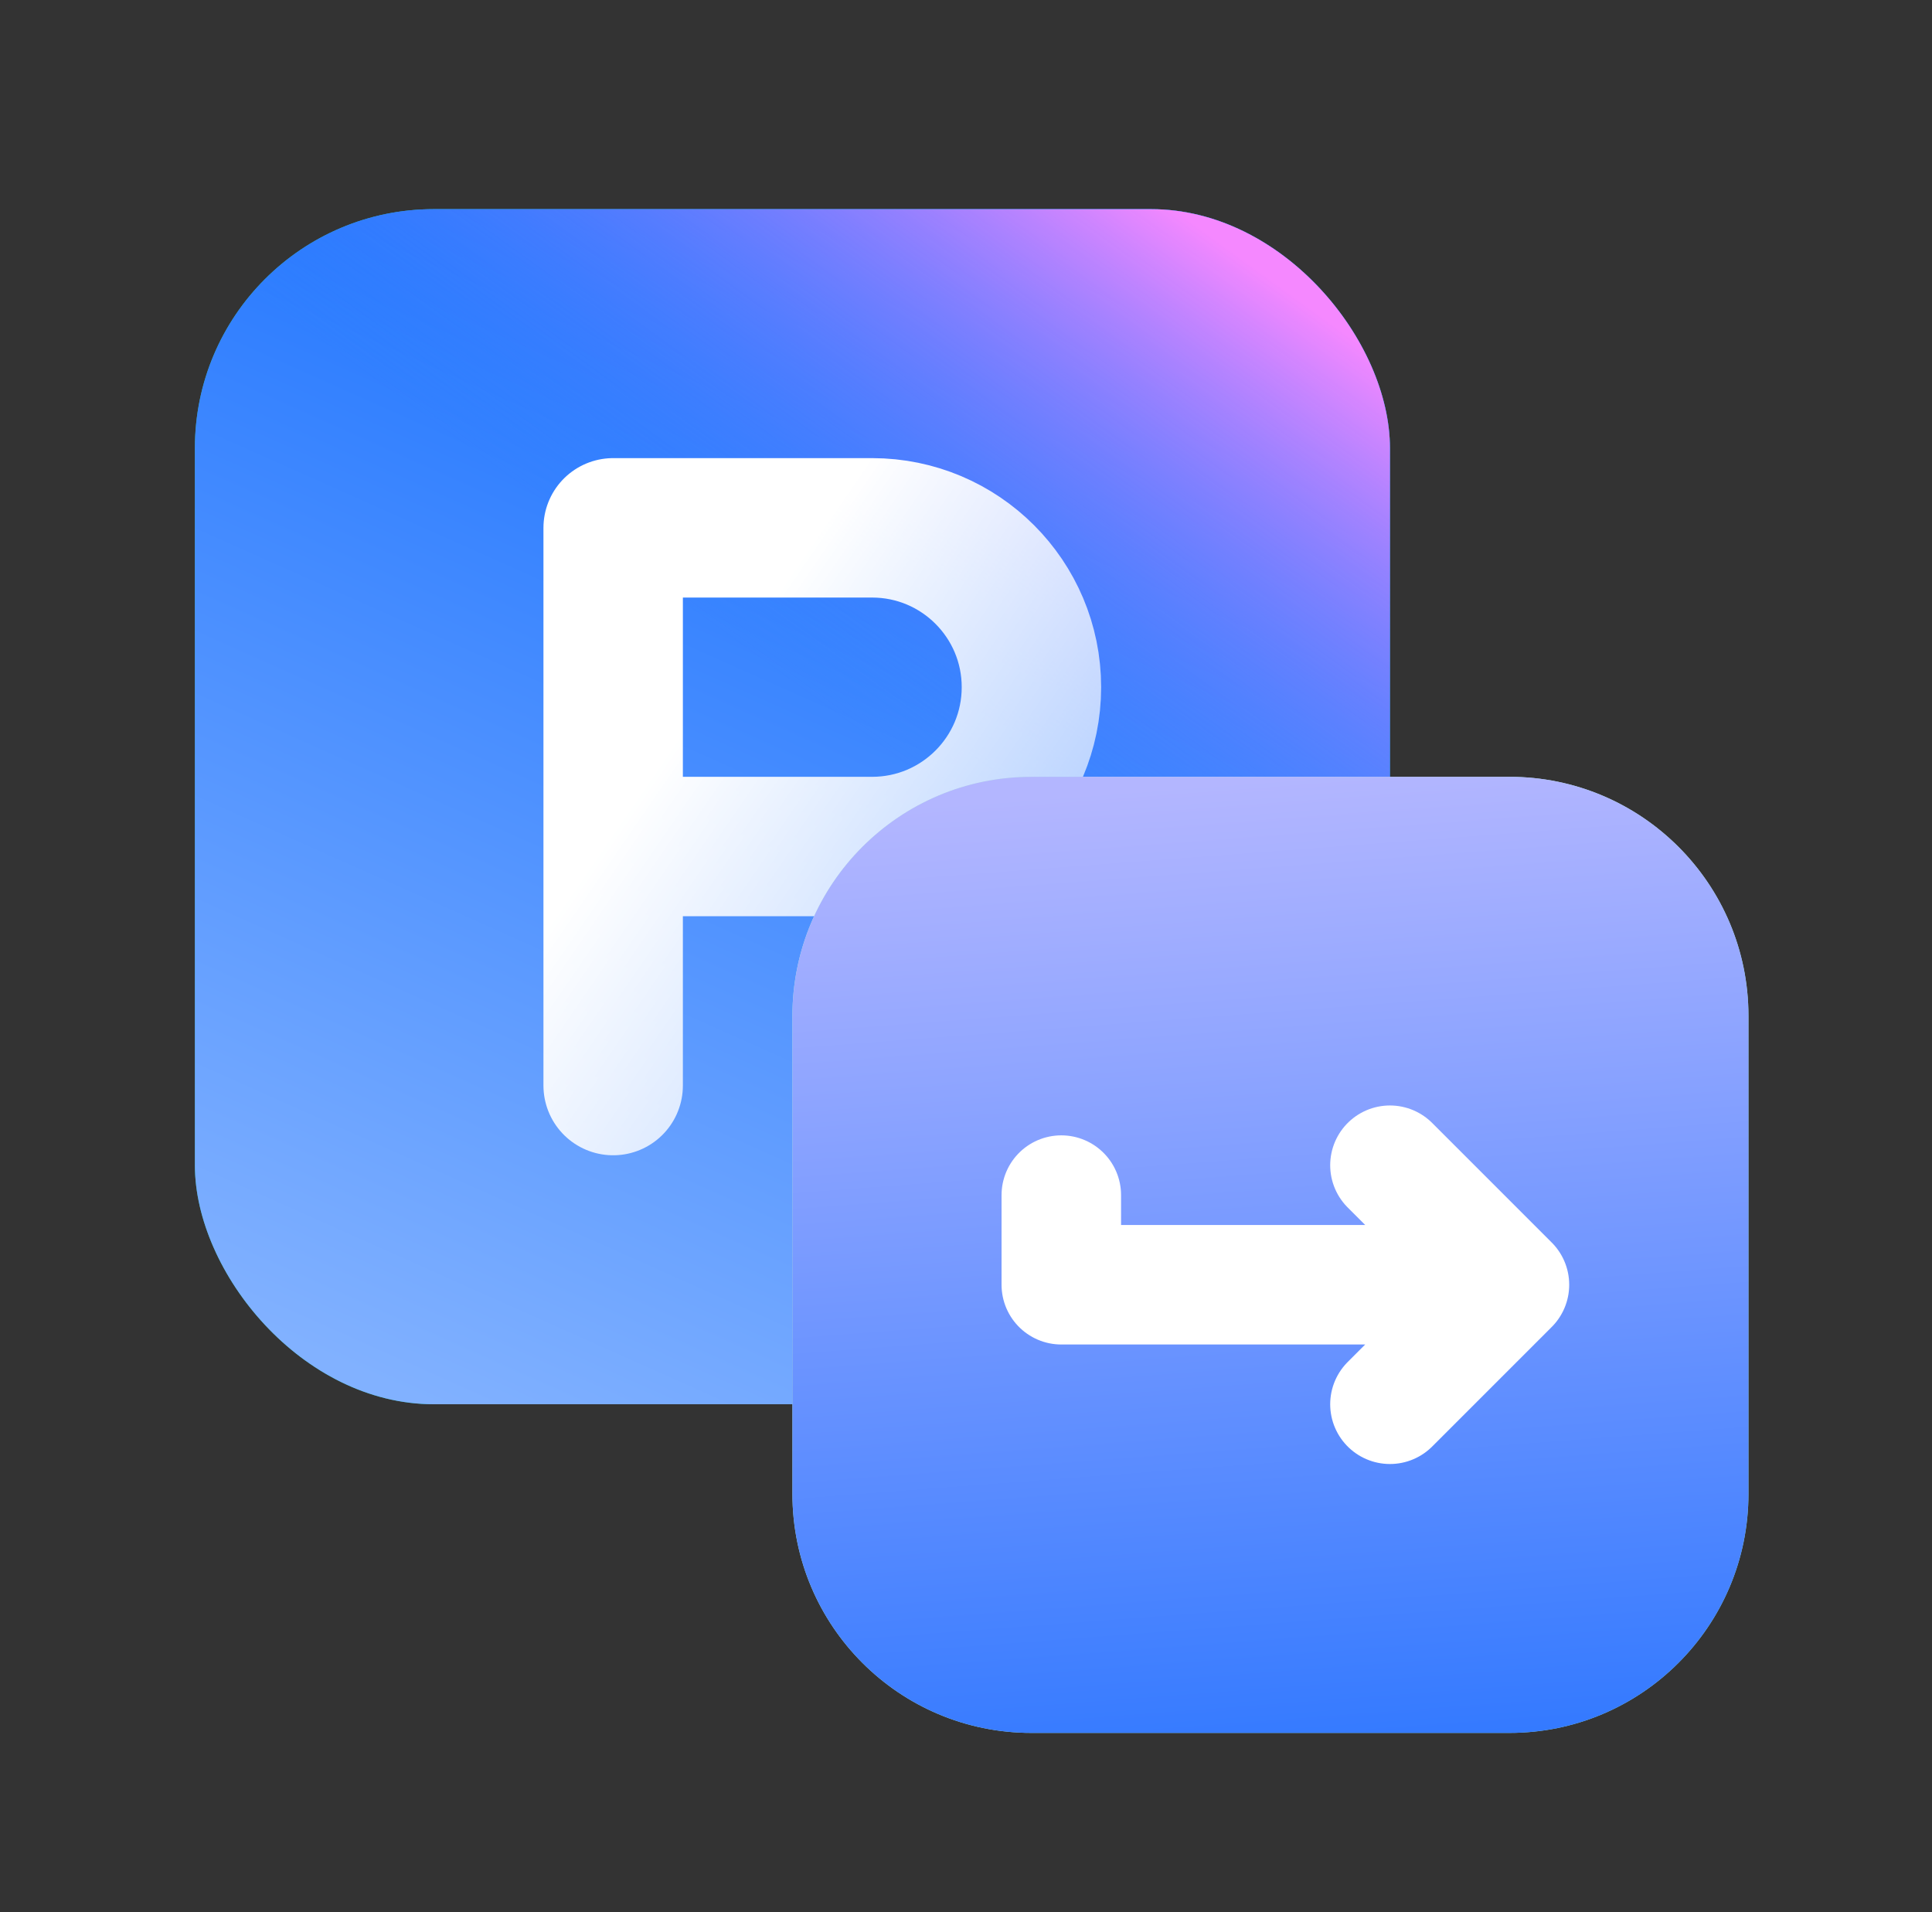
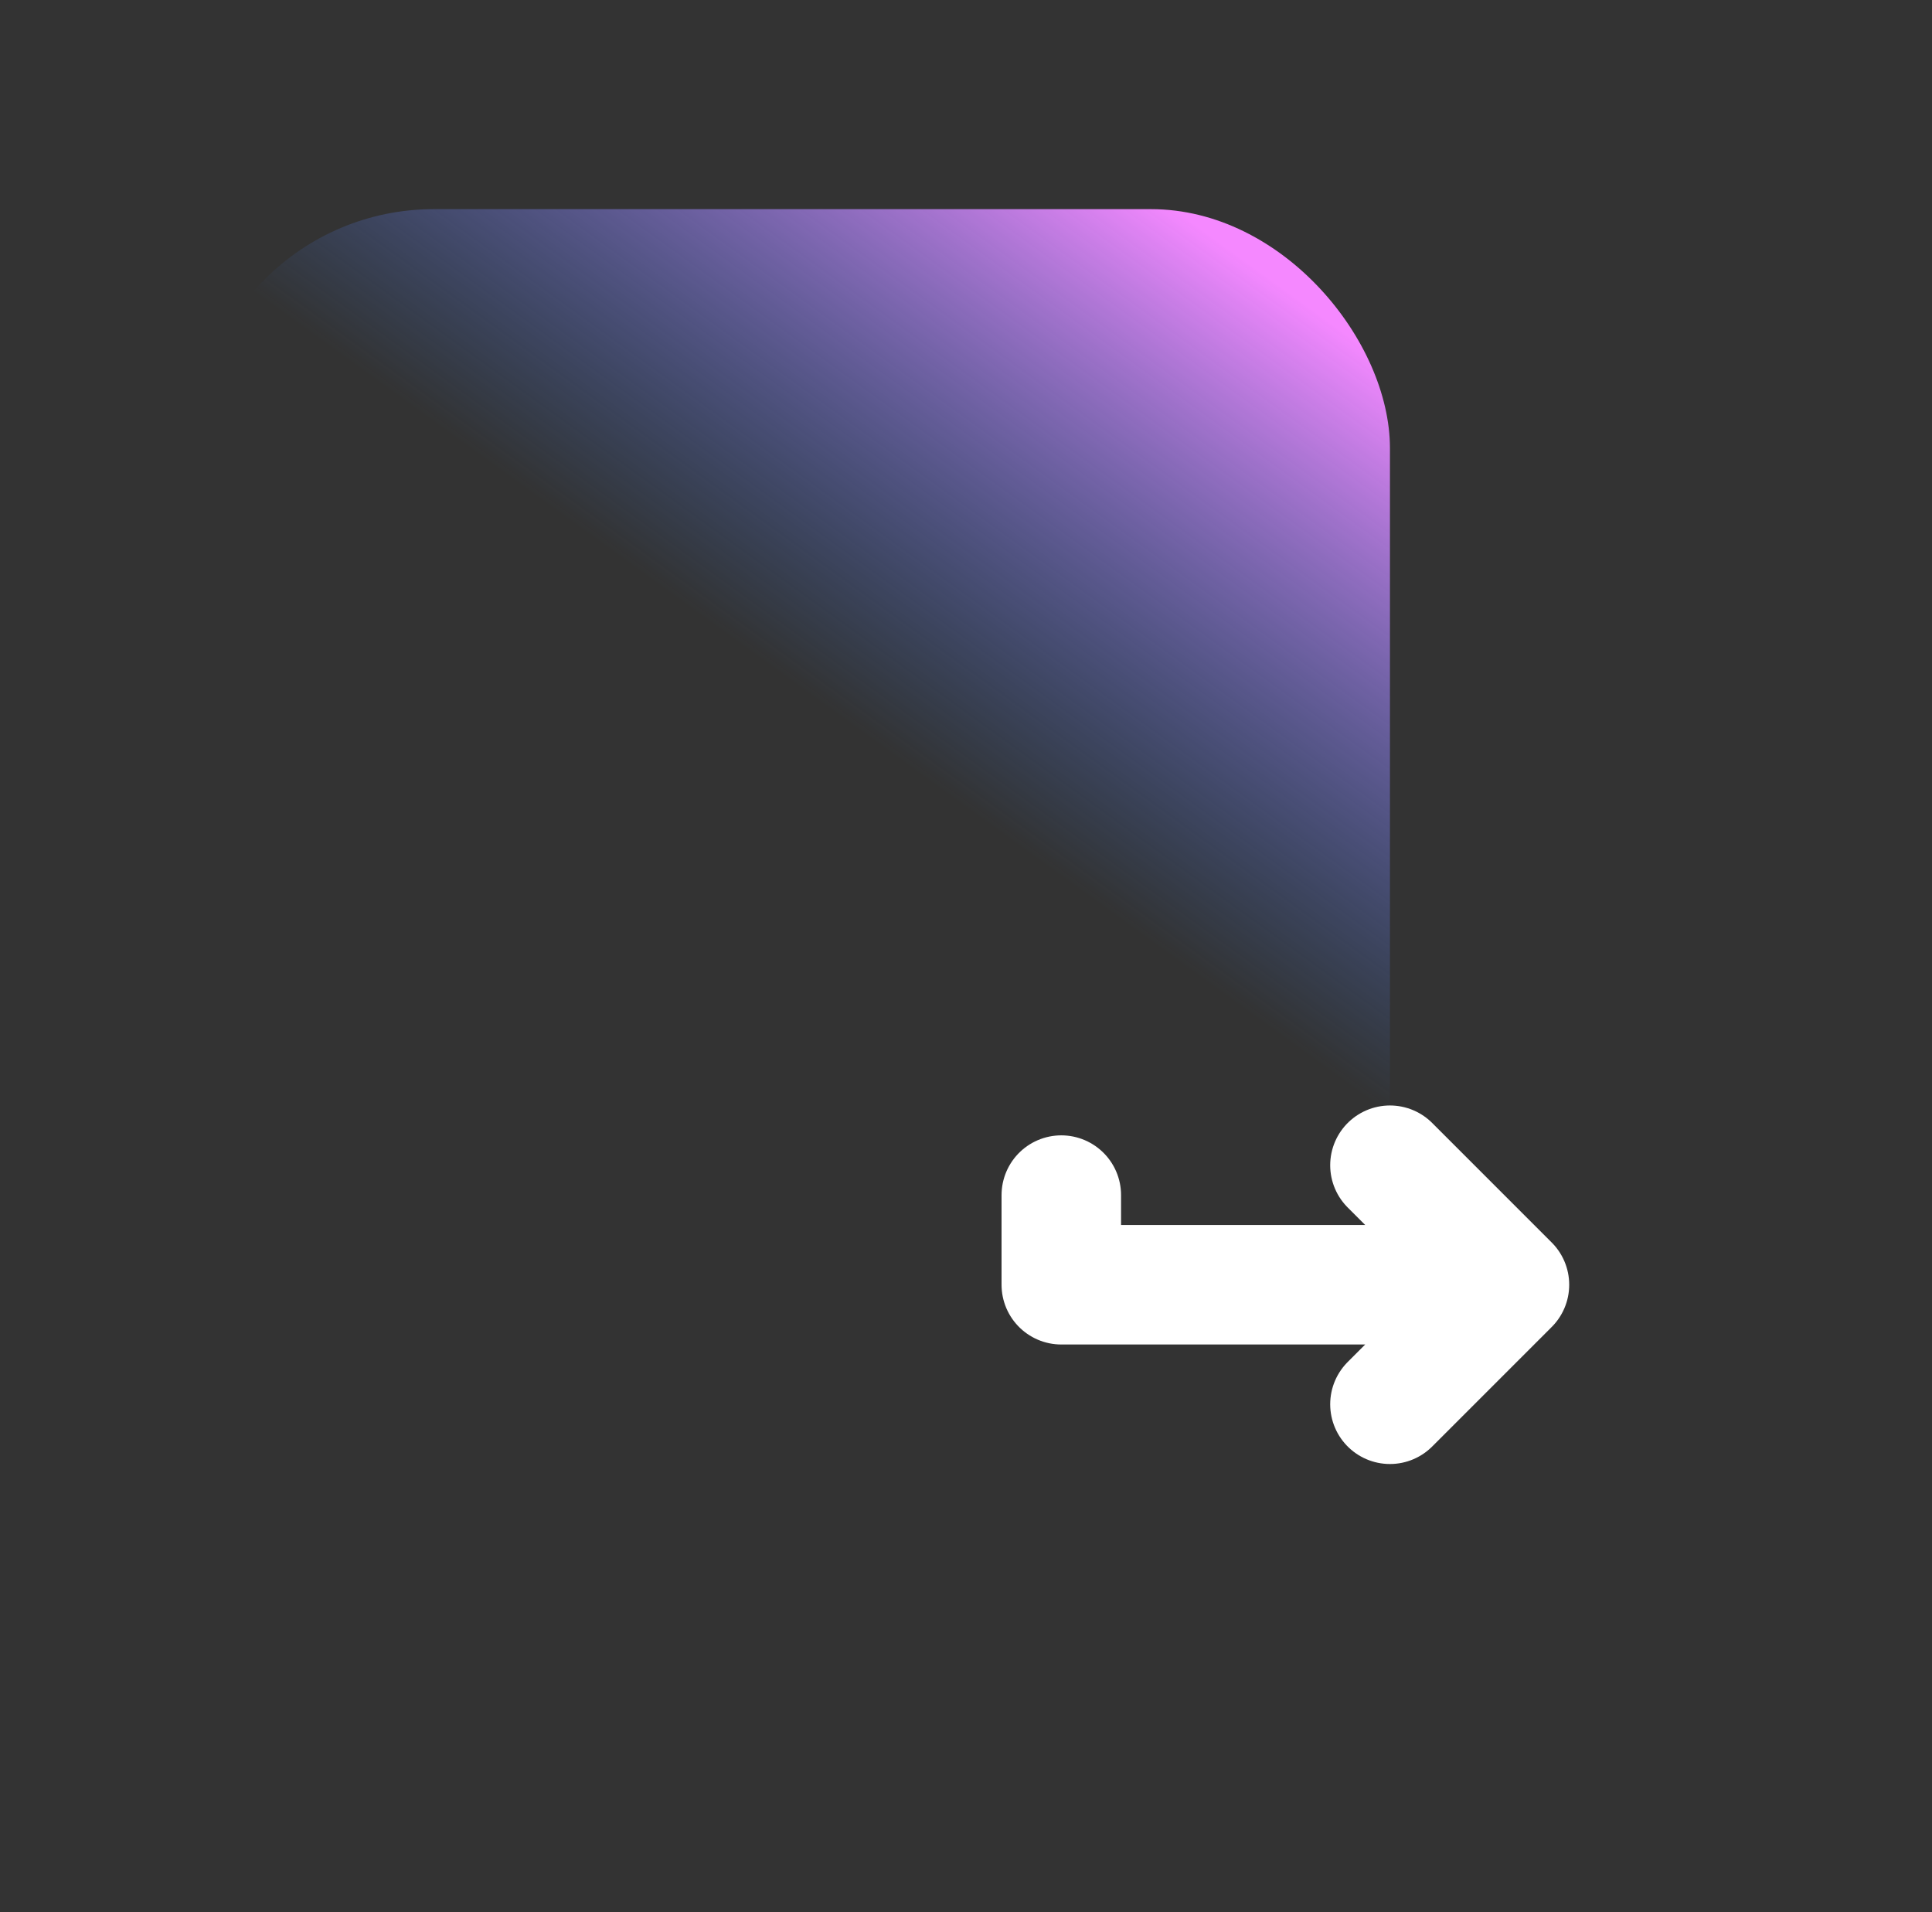
<svg xmlns="http://www.w3.org/2000/svg" width="97" height="96" viewBox="0 0 97 96" fill="none">
  <rect x="0" y="0" width="97" height="96" fill="#333333" stroke="none" />
-   <rect x="9.785" y="10.5" width="60" height="60" rx="12" fill="url(#paint0_linear_15_718)" />
-   <rect x="9.785" y="10.5" width="60" height="60" rx="12" fill="url(#paint1_linear_15_718)" />
  <rect x="9.785" y="10.5" width="60" height="60" rx="12" fill="url(#paint2_linear_15_718)" />
-   <path d="M30.785 42.5V26.5H43.785C48.203 26.5 51.785 30.082 51.785 34.5V34.5C51.785 38.918 48.203 42.5 43.785 42.5H30.785ZM30.785 42.5V54.5" stroke="url(#paint3_linear_15_718)" stroke-width="7" stroke-linecap="round" stroke-linejoin="round" />
-   <path d="M39.785 51C39.785 44.373 45.157 39 51.785 39H75.785C82.412 39 87.785 44.373 87.785 51V75C87.785 81.627 82.412 87 75.785 87H51.785C45.157 87 39.785 81.627 39.785 75V51Z" fill="url(#paint4_linear_15_718)" />
-   <path d="M39.785 51C39.785 44.373 45.157 39 51.785 39H75.785C82.412 39 87.785 44.373 87.785 51V75C87.785 81.627 82.412 87 75.785 87H51.785C45.157 87 39.785 81.627 39.785 75V51Z" fill="url(#paint5_linear_15_718)" />
  <path d="M53.285 60V64.5H75.785M75.785 64.5L69.785 58.5M75.785 64.5L69.785 70.5" stroke="white" stroke-width="6" stroke-linecap="round" stroke-linejoin="round" />
  <defs>
    <linearGradient id="paint0_linear_15_718" x1="9.785" y1="10.5" x2="69.785" y2="70.5" gradientUnits="userSpaceOnUse">
      <stop stop-color="#24C59F" />
      <stop offset="1" stop-color="#00A686" />
    </linearGradient>
    <linearGradient id="paint1_linear_15_718" x1="60.246" y1="5.206" x2="29.526" y2="74.019" gradientUnits="userSpaceOnUse">
      <stop stop-color="#0061FF" />
      <stop offset="1" stop-color="#81B1FF" />
    </linearGradient>
    <linearGradient id="paint2_linear_15_718" x1="72.311" y1="20.161" x2="54.42" y2="44.869" gradientUnits="userSpaceOnUse">
      <stop stop-color="#F588FF" />
      <stop offset="1" stop-color="#3885FF" stop-opacity="0" />
    </linearGradient>
    <linearGradient id="paint3_linear_15_718" x1="41.285" y1="26.5" x2="61.09" y2="40.116" gradientUnits="userSpaceOnUse">
      <stop stop-color="white" />
      <stop offset="1" stop-color="white" stop-opacity="0.55" />
    </linearGradient>
    <linearGradient id="paint4_linear_15_718" x1="39.785" y1="39" x2="87.785" y2="87" gradientUnits="userSpaceOnUse">
      <stop stop-color="#BBF0DF" />
      <stop offset="1" stop-color="#91E1CA" />
    </linearGradient>
    <linearGradient id="paint5_linear_15_718" x1="100.535" y1="105" x2="95.37" y2="36.719" gradientUnits="userSpaceOnUse">
      <stop stop-color="#0061FF" />
      <stop offset="1" stop-color="#B3B6FF" />
    </linearGradient>
  </defs>
</svg>